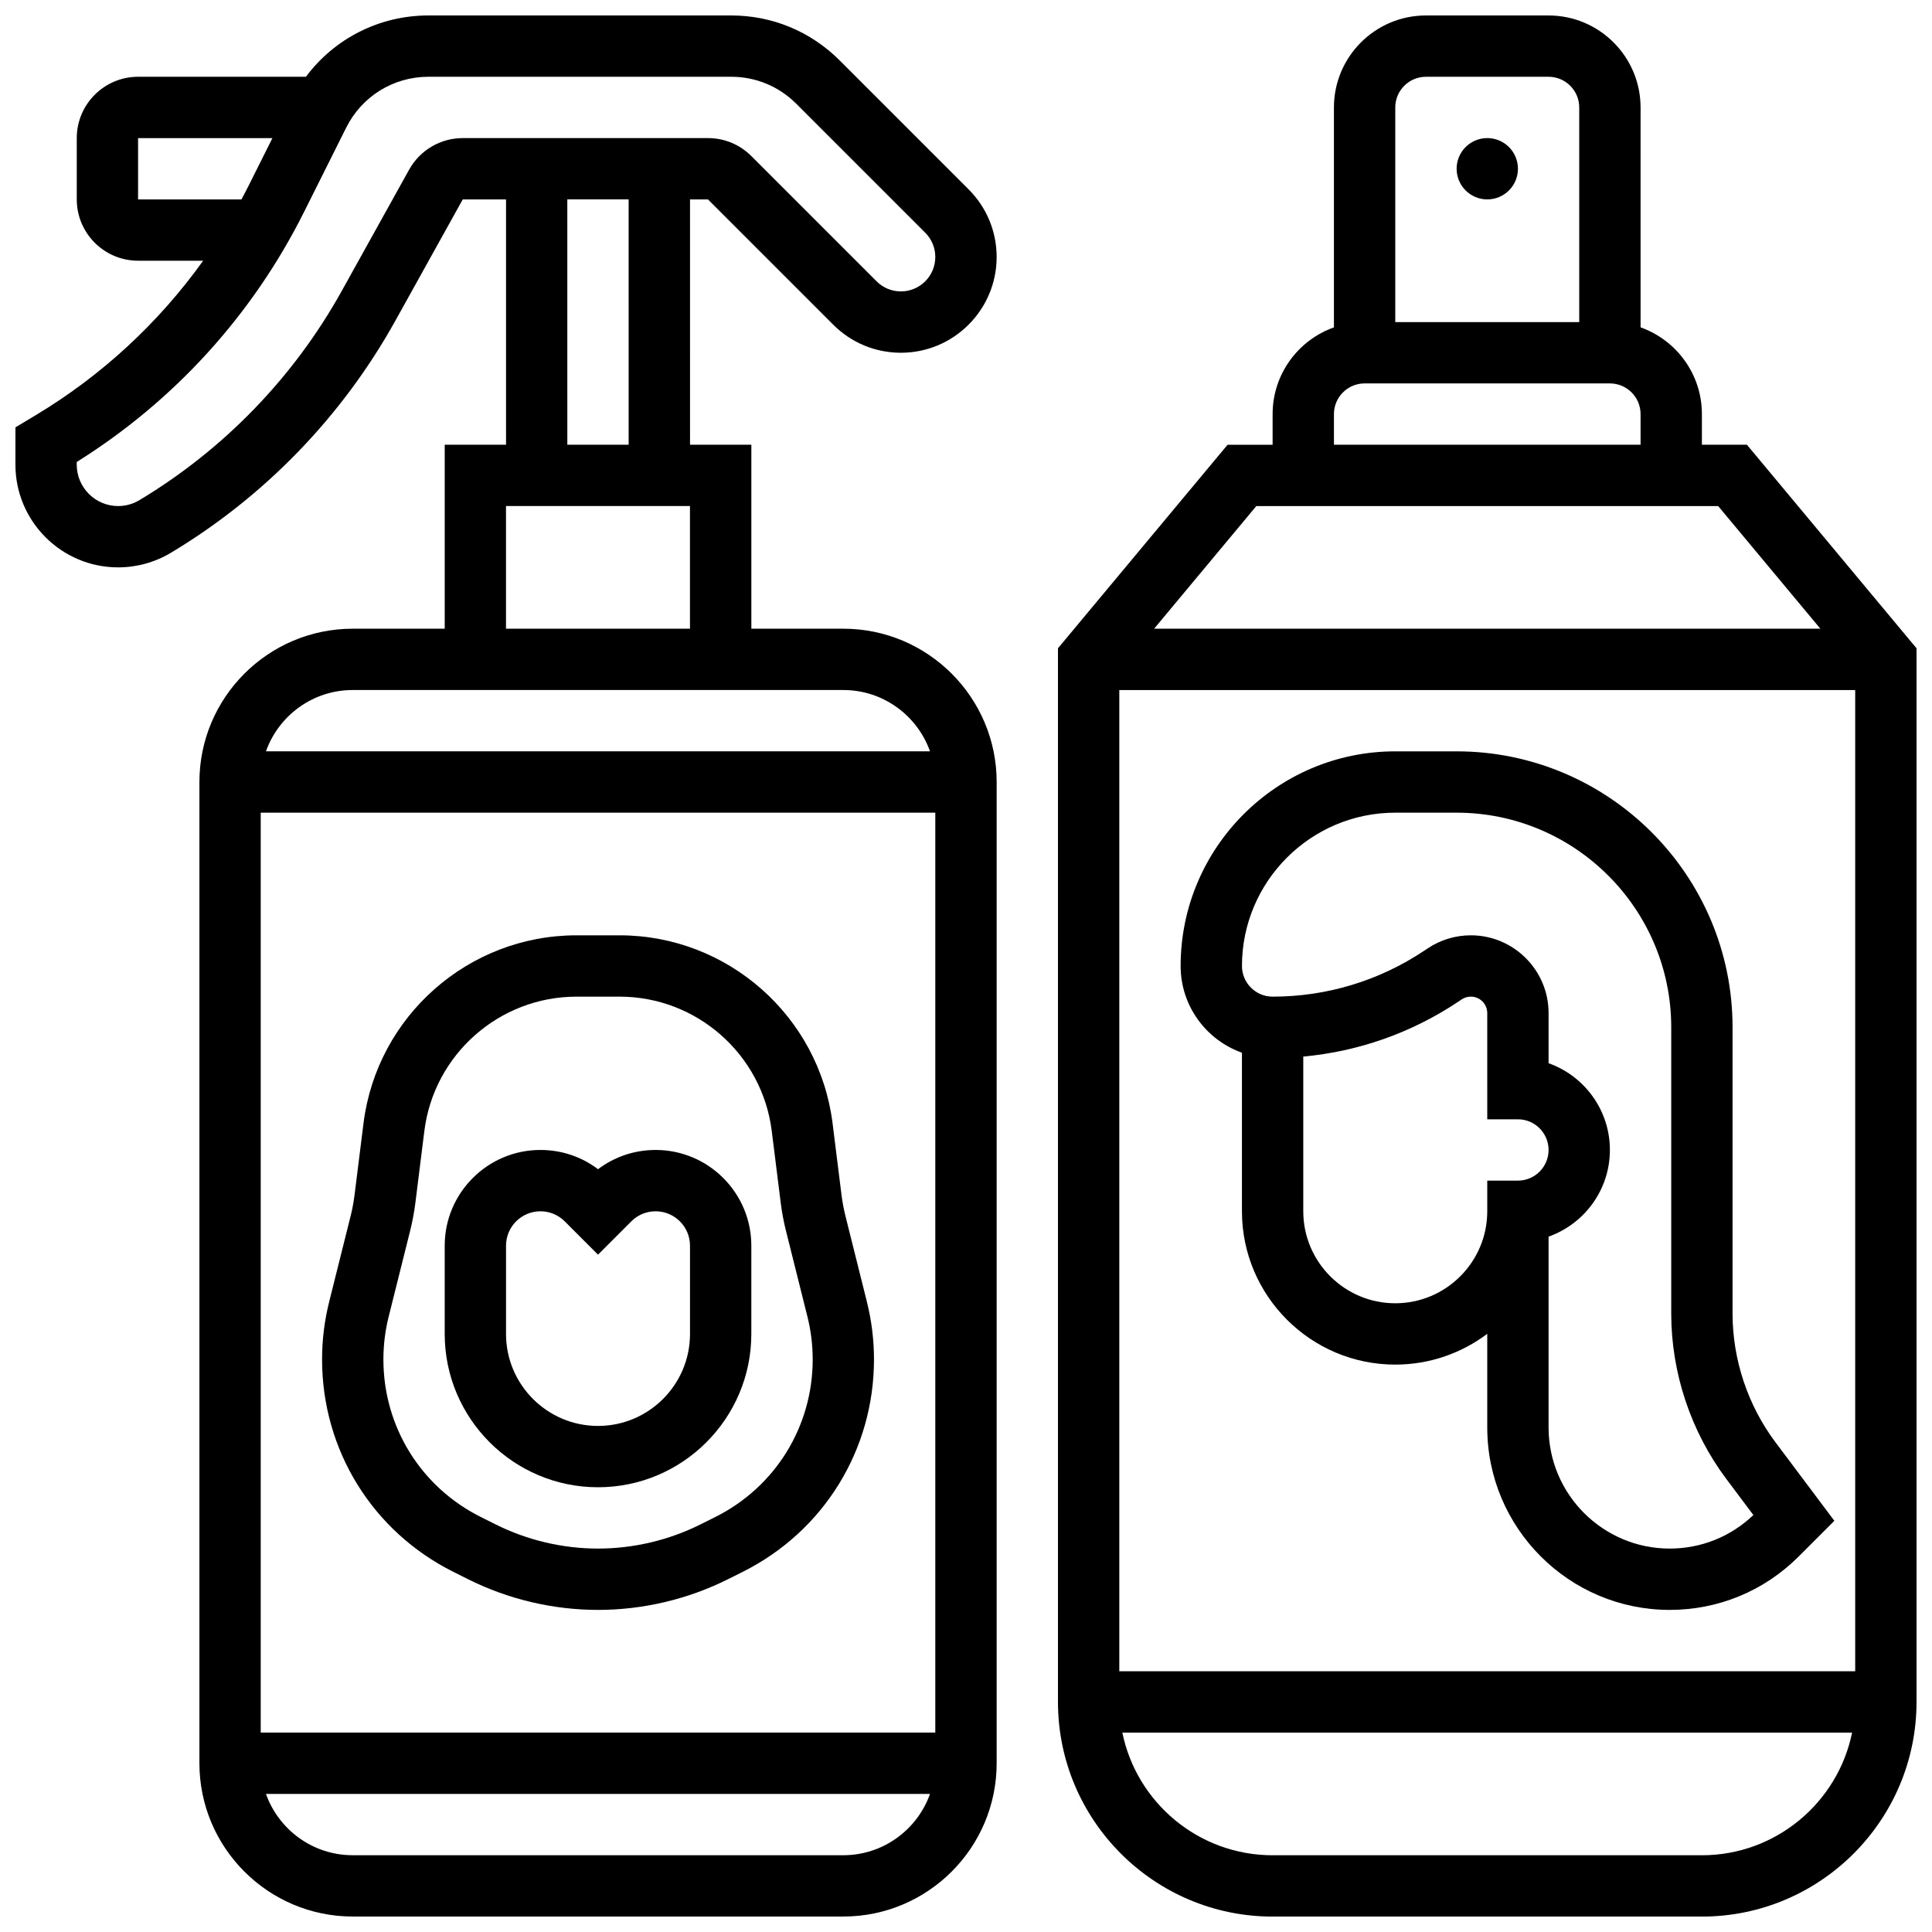
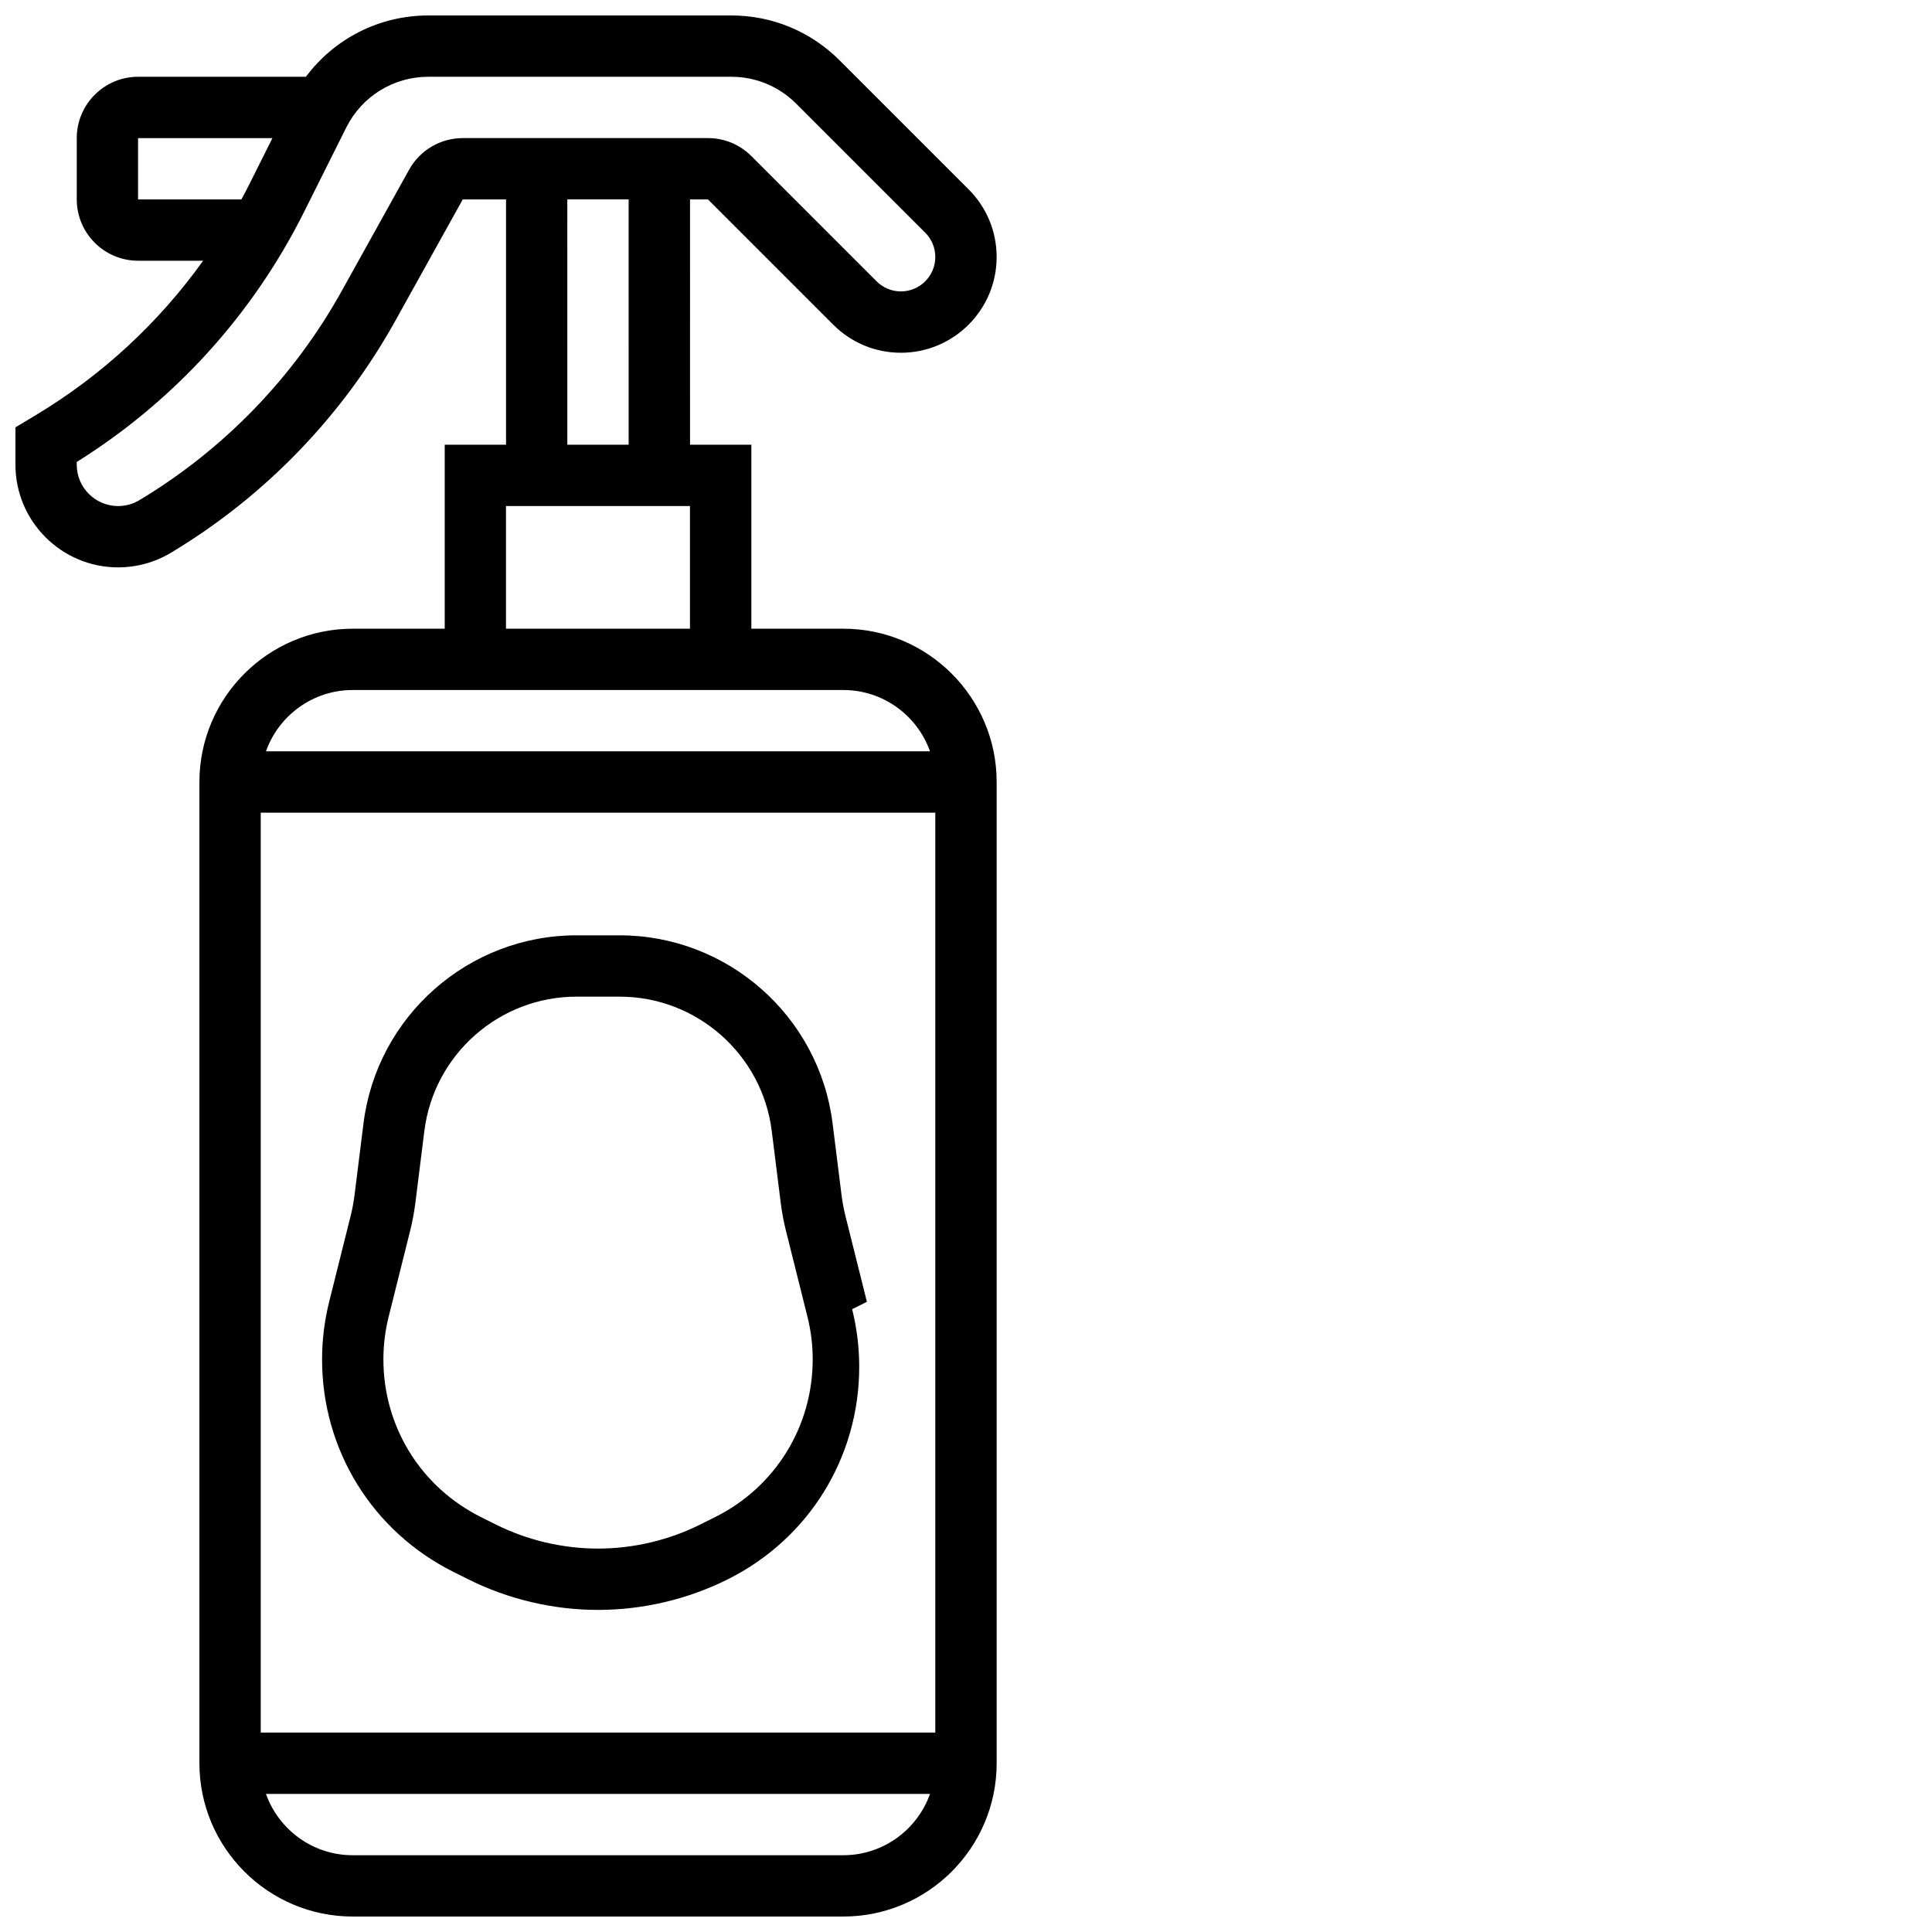
<svg xmlns="http://www.w3.org/2000/svg" width="800px" height="800px" version="1.1" viewBox="144 144 512 512">
  <defs>
    <clipPath id="b">
      <path d="m148.09 148.09h260.91v503.81h-260.91z" />
    </clipPath>
    <clipPath id="a">
-       <path d="m424 148.09h227.9v503.81h-227.9z" />
-     </clipPath>
+       </clipPath>
  </defs>
  <g clip-path="url(#b)">
    <path d="m331.62 196.85 33.199 33.199c4.793 4.793 11.16 7.434 17.938 7.434 13.984 0 25.363-11.379 25.363-25.367 0-6.773-2.641-13.145-7.43-17.934l-34.188-34.188c-7.672-7.672-17.875-11.898-28.73-11.898h-80.211c-13.012 0-24.906 6.094-32.488 16.25h-44.48c-8.961 0-16.25 7.293-16.25 16.25v16.25c0 8.961 7.293 16.25 16.25 16.25h17.246c-11.809 16.484-26.871 30.434-44.43 40.969l-5.32 3.195v9.887c0 15.008 12.211 27.215 27.215 27.215 4.93 0 9.773-1.34 14.004-3.879 24.836-14.898 45.395-36.16 59.461-61.477l17.863-32.156h11.473v65.008h-16.25v48.754l-24.379 0.004c-22.402 0-40.629 18.227-40.629 40.629v260.03c0 22.402 18.227 40.629 40.629 40.629h130.02c22.402 0 40.629-18.227 40.629-40.629v-260.03c0-22.402-18.227-40.629-40.629-40.629h-24.379v-48.754h-16.25l-0.004-65.012zm-151.03 0v-16.25h35.605l-6.152 12.301c-0.664 1.332-1.359 2.641-2.062 3.949zm71.836-7.891-17.867 32.156c-12.684 22.828-31.223 41.996-53.617 55.434-1.703 1.023-3.652 1.562-5.641 1.562-6.043 0-10.965-4.918-10.965-10.965v-0.719c25.816-16.133 46.609-38.984 60.242-66.258l11.172-22.348c4.16-8.312 12.516-13.477 21.809-13.477h80.211c6.512 0 12.633 2.535 17.238 7.141l34.188 34.188c1.719 1.719 2.668 4.008 2.668 6.441 0 5.023-4.086 9.113-9.113 9.113-2.434 0-4.723-0.949-6.441-2.668l-33.199-33.199c-3.07-3.07-7.152-4.762-11.492-4.762h-64.988c-5.898 0-11.34 3.203-14.203 8.359zm-39.332 414.19v-243.78h178.77v243.78zm154.39 32.504h-130.02c-10.594 0-19.625-6.793-22.98-16.25h175.98c-3.356 9.453-12.391 16.25-22.98 16.25zm22.98-292.54h-175.98c3.356-9.457 12.387-16.25 22.98-16.25h130.02c10.59-0.004 19.625 6.793 22.98 16.25zm-112.37-32.504v-32.504h48.754v32.504zm32.504-48.758h-16.25l-0.004-65.008h16.25z" />
  </g>
-   <path d="m317.75 448.75c-5.582 0-10.891 1.793-15.266 5.102-4.375-3.312-9.684-5.102-15.266-5.102-13.988 0-25.367 11.379-25.367 25.363v23.395c0 22.402 18.227 40.629 40.629 40.629s40.629-18.227 40.629-40.629v-23.391c0.004-13.988-11.375-25.367-25.359-25.367zm9.109 48.758c0 13.441-10.934 24.379-24.379 24.379-13.441 0-24.379-10.934-24.379-24.379v-23.391c0-5.023 4.086-9.113 9.113-9.113 2.434 0 4.723 0.949 6.441 2.668l8.824 8.824 8.824-8.824c1.719-1.719 4.008-2.668 6.441-2.668 5.023 0 9.113 4.086 9.113 9.113z" />
-   <path d="m373.74 488.99-5.688-22.746c-0.453-1.816-0.801-3.676-1.035-5.535l-2.375-19.016c-3.551-28.402-27.816-49.824-56.441-49.824h-11.43c-28.625 0-52.891 21.422-56.441 49.828l-2.375 19.016c-0.234 1.859-0.578 3.719-1.035 5.535l-5.688 22.746c-1.246 4.988-1.879 10.125-1.879 15.266 0 23.996 13.332 45.57 34.797 56.301l3.914 1.957c10.633 5.316 22.535 8.125 34.422 8.125s23.789-2.809 34.422-8.125l3.914-1.957c21.465-10.734 34.797-32.309 34.797-56.305 0-5.141-0.633-10.277-1.879-15.266zm-40.188 57.031-3.914 1.957c-8.387 4.195-17.777 6.41-27.152 6.41s-18.766-2.215-27.152-6.41l-3.914-1.957c-15.926-7.961-25.816-23.965-25.816-41.766 0-3.812 0.469-7.625 1.395-11.324l5.688-22.746c0.613-2.445 1.078-4.953 1.395-7.457l2.375-19.016c2.535-20.289 19.867-35.59 40.316-35.59h11.43c20.449 0 37.781 15.301 40.316 35.59l2.375 19.016c0.312 2.504 0.781 5.012 1.395 7.457l5.688 22.746c0.926 3.699 1.395 7.512 1.395 11.324-0.004 17.801-9.895 33.805-25.816 41.766z" />
+   <path d="m373.74 488.99-5.688-22.746c-0.453-1.816-0.801-3.676-1.035-5.535l-2.375-19.016c-3.551-28.402-27.816-49.824-56.441-49.824h-11.43c-28.625 0-52.891 21.422-56.441 49.828l-2.375 19.016c-0.234 1.859-0.578 3.719-1.035 5.535l-5.688 22.746c-1.246 4.988-1.879 10.125-1.879 15.266 0 23.996 13.332 45.57 34.797 56.301l3.914 1.957c10.633 5.316 22.535 8.125 34.422 8.125s23.789-2.809 34.422-8.125c21.465-10.734 34.797-32.309 34.797-56.305 0-5.141-0.633-10.277-1.879-15.266zm-40.188 57.031-3.914 1.957c-8.387 4.195-17.777 6.41-27.152 6.41s-18.766-2.215-27.152-6.41l-3.914-1.957c-15.926-7.961-25.816-23.965-25.816-41.766 0-3.812 0.469-7.625 1.395-11.324l5.688-22.746c0.613-2.445 1.078-4.953 1.395-7.457l2.375-19.016c2.535-20.289 19.867-35.59 40.316-35.59h11.43c20.449 0 37.781 15.301 40.316 35.59l2.375 19.016c0.312 2.504 0.781 5.012 1.395 7.457l5.688 22.746c0.926 3.699 1.395 7.512 1.395 11.324-0.004 17.801-9.895 33.805-25.816 41.766z" />
  <g clip-path="url(#a)">
-     <path d="m606.95 261.86h-11.93v-8.125c0-10.594-6.793-19.625-16.25-22.98l-0.004-58.277c0-13.441-10.934-24.379-24.379-24.379h-32.504c-13.441 0-24.379 10.934-24.379 24.379v58.281c-9.457 3.356-16.25 12.387-16.25 22.98v8.125h-11.934l-44.949 53.938v279.23c0 31.363 25.516 56.883 56.883 56.883h113.76c31.363 0 56.883-25.516 56.883-56.883v-279.23zm-85.066-97.512h32.504c4.481 0 8.125 3.644 8.125 8.125v56.883h-48.754v-56.879c0-4.481 3.644-8.129 8.125-8.129zm-24.375 89.387c0-4.481 3.644-8.125 8.125-8.125h65.008c4.481 0 8.125 3.644 8.125 8.125v8.125h-81.258zm-20.574 24.379h122.4l27.086 32.504h-176.57zm-36.309 308.79v-260.03h195.02v260.03zm154.39 48.758h-113.77c-19.621 0-36.039-13.98-39.812-32.504h193.39c-3.773 18.523-20.188 32.504-39.809 32.504z" />
-   </g>
-   <path d="m546.27 188.72c0 4.488-3.637 8.125-8.125 8.125s-8.125-3.637-8.125-8.125c0-4.488 3.637-8.125 8.125-8.125s8.125 3.637 8.125 8.125" />
-   <path d="m614.52 526.22c-7.336-9.781-11.375-21.902-11.375-34.129v-75.844c0-40.324-32.809-73.133-73.133-73.133h-16.25c-31.363 0-56.883 25.516-56.883 56.883 0 10.594 6.793 19.625 16.25 22.98v42.027c0 22.402 18.227 40.629 40.629 40.629 9.141 0 17.582-3.043 24.379-8.156v24.816c0 26.656 21.688 48.348 48.348 48.348 12.914 0 25.055-5.027 34.188-14.16l9.453-9.453zm-100.76-36.84c-13.441 0-24.379-10.934-24.379-24.379v-41c14.648-1.336 28.699-6.289 41.043-14.52l0.949-0.633c0.719-0.477 1.551-0.73 2.414-0.73 2.398 0 4.348 1.949 4.348 4.348l0.004 28.16h8.125c4.481 0 8.125 3.644 8.125 8.125 0 4.481-3.644 8.125-8.125 8.125h-8.125v8.125c0 13.445-10.938 24.379-24.379 24.379zm72.727 65.008c-17.699 0-32.098-14.398-32.098-32.094v-50.574c9.457-3.356 16.25-12.375 16.25-22.969s-6.793-19.633-16.25-22.984v-13.297c0-11.359-9.242-20.602-20.602-20.602-4.082 0-8.031 1.195-11.43 3.461l-0.949 0.633c-11.93 7.957-25.812 12.16-40.152 12.16-4.481 0-8.125-3.644-8.125-8.125 0-22.402 18.227-40.629 40.629-40.629h16.25c31.363 0 56.883 25.516 56.883 56.883v75.844c0 15.719 5.195 31.305 14.625 43.879l7.144 9.523c-5.996 5.738-13.844 8.891-22.176 8.891z" />
+     </g>
</svg>